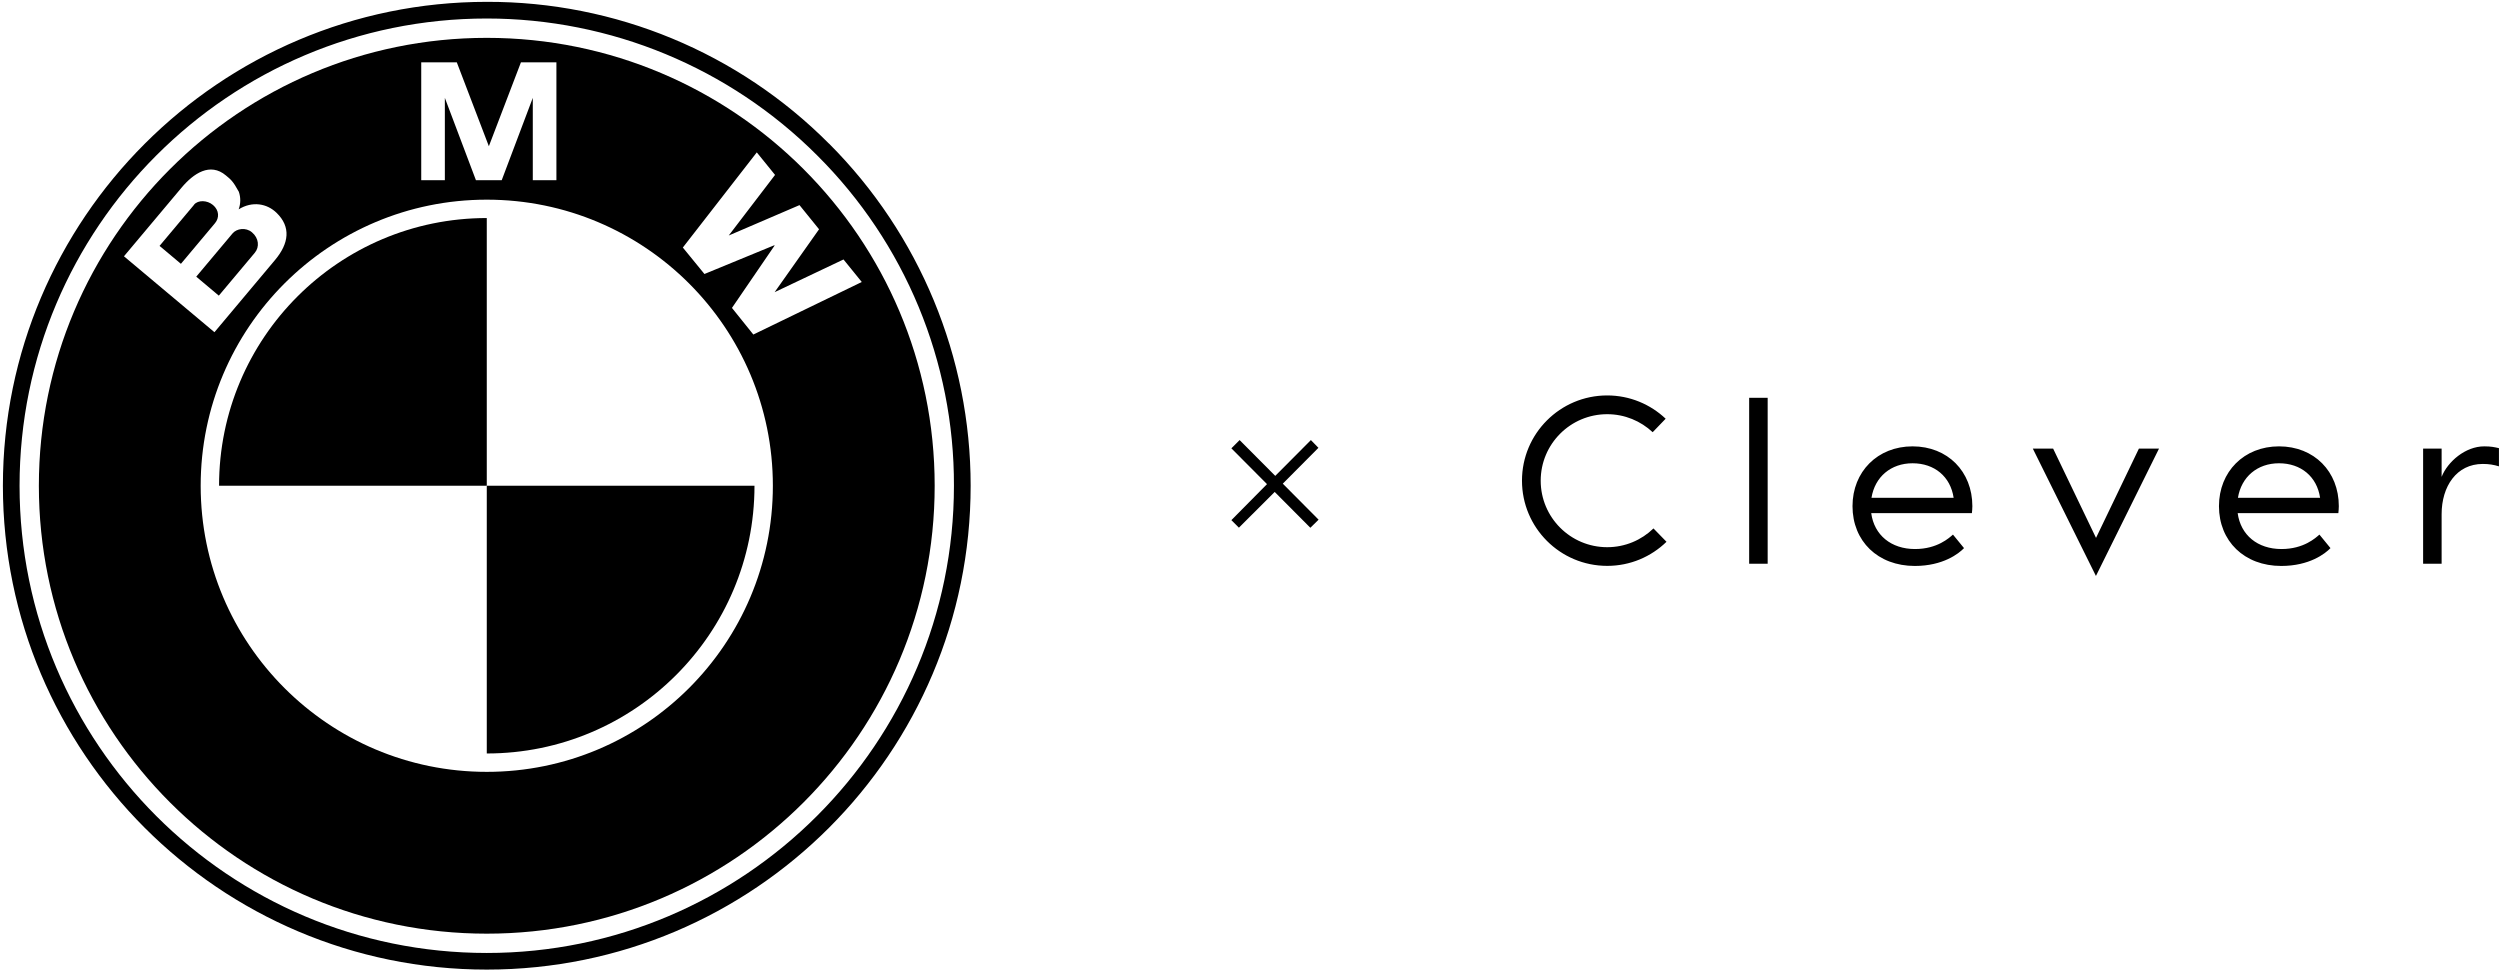
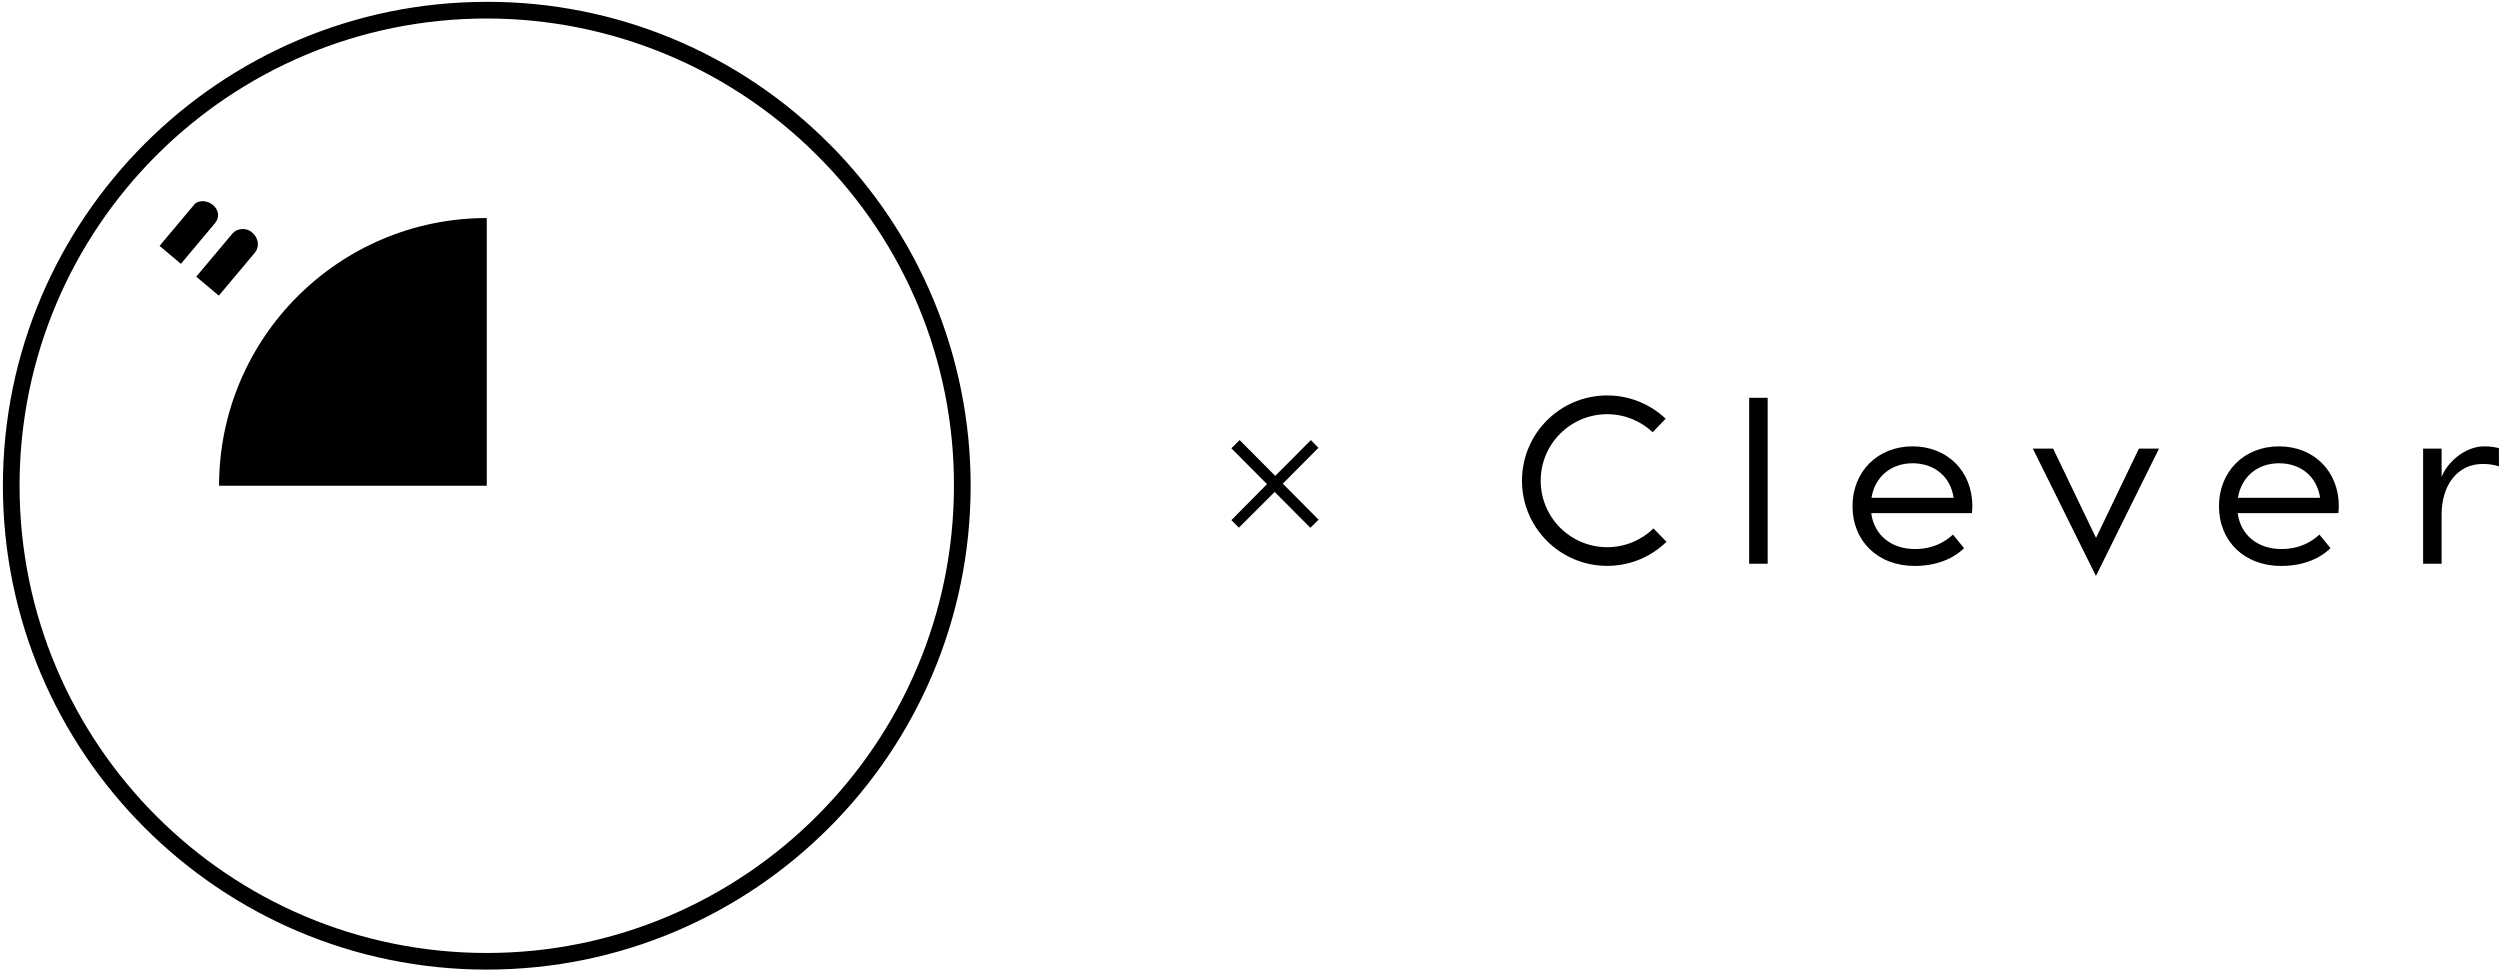
<svg xmlns="http://www.w3.org/2000/svg" width="597" height="232" viewBox="0 0 597 232" fill="none">
  <g clip-path="url(#clip0_2088_37998)">
    <path d="M304.411 117.46L295.851 126.01L294.051 124.21L302.561 115.61L294.051 107.06L296.021 105.09L304.531 113.64L313.041 105.09L314.841 106.94L306.331 115.5L314.881 124.1L312.911 126.03L304.401 117.48L304.411 117.46Z" fill="black" />
    <path d="M422.119 134.62H417.699V95H422.119V134.62ZM596.739 107.02C595.749 106.79 594.879 106.59 593.229 106.59C588.749 106.59 584.509 110.22 583.059 113.87V107.13H578.639V134.62H583.059V122.79C583.059 116.14 586.629 110.79 592.889 110.79C594.379 110.79 595.459 110.98 596.749 111.36V107.02H596.739ZM446.909 118.88C447.719 113.87 451.549 110.63 456.719 110.63C461.949 110.63 465.779 113.81 466.529 118.88H446.909ZM442.379 120.87C442.379 129.22 448.419 135.15 457.259 135.15C463.999 135.15 467.769 132.19 469.009 130.89L466.369 127.66C465.509 128.41 462.649 131.11 457.309 131.11C451.599 131.11 447.549 127.77 446.849 122.54H470.889C470.939 122 470.999 121.52 470.999 120.87C470.999 112.62 465.119 106.59 456.719 106.59C448.369 106.59 442.379 112.63 442.379 120.87ZM534.419 118.88C535.229 113.87 539.059 110.63 544.229 110.63C549.459 110.63 553.289 113.81 554.039 118.88H534.419ZM529.889 120.87C529.889 129.22 535.929 135.15 544.769 135.15C551.509 135.15 555.279 132.19 556.519 130.89L553.879 127.66C553.019 128.41 550.159 131.11 544.819 131.11C539.109 131.11 535.059 127.77 534.359 122.54H558.399C558.449 122 558.509 121.52 558.509 120.87C558.509 112.62 552.639 106.59 544.229 106.59C535.879 106.59 529.889 112.63 529.889 120.87ZM510.769 107.13L500.529 128.45L490.289 107.13H485.439L500.509 137.54L515.569 107.13H510.769ZM394.839 126.2C391.979 128.97 388.089 130.67 383.799 130.67C375.029 130.67 367.919 123.56 367.919 114.79C367.919 106.02 375.029 98.91 383.799 98.91C387.999 98.91 391.819 100.55 394.659 103.21L397.759 99.99C394.119 96.55 389.199 94.43 383.799 94.43C372.559 94.43 363.449 103.54 363.449 114.78C363.449 126.02 372.559 135.13 383.799 135.13C389.309 135.13 394.299 132.94 397.959 129.38L394.839 126.18V126.2Z" fill="black" />
    <path d="M197.951 34.29C176.331 12.55 146.901 0.36 116.241 0.44C52.521 0.44 0.691 52.28 0.691 115.99C0.691 179.7 52.431 231.54 116.241 231.54C180.061 231.54 231.791 179.8 231.791 115.98C231.791 85.33 219.621 55.94 197.951 34.27V34.29ZM116.241 227.57C54.621 227.57 4.671 177.62 4.671 116C4.671 54.38 54.611 4.43 116.231 4.42C145.821 4.42 174.211 16.17 195.131 37.1C216.121 57.98 227.891 86.39 227.801 116C227.801 177.51 177.761 227.57 116.231 227.57H116.241Z" fill="black" />
    <path d="M52.312 116H116.242V52.07C80.933 52.07 52.312 80.69 52.312 116Z" fill="black" />
-     <path d="M116.242 116V179.93C151.552 179.93 180.172 151.31 180.172 116H116.242Z" fill="black" />
-     <path d="M116.241 9.04C57.171 9.04 9.281 56.93 9.281 116C9.281 175.07 57.171 222.96 116.241 222.96C175.311 222.96 223.201 175.07 223.201 116C223.201 56.93 175.311 9.04 116.241 9.04ZM100.611 14.88H109.081L116.741 34.92L124.401 14.88H132.871V43.03H127.231V23.37L119.811 43.03H113.651L106.231 23.37V43.03H100.591V14.88H100.611ZM29.611 61.19L43.351 44.82C46.191 41.43 50.171 38.71 53.951 41.9C55.121 42.88 55.611 43.2 57.031 45.79C57.501 47.15 57.491 48.64 56.991 49.99C60.281 47.95 63.781 48.62 66.041 50.82C69.521 54.2 69.001 58.11 65.701 62.06L51.211 79.33L29.611 61.21V61.19ZM116.241 184.32C78.511 184.32 47.921 153.73 47.921 116C47.921 78.27 78.511 47.68 116.241 47.68C153.971 47.68 184.561 78.27 184.561 116C184.561 153.73 153.971 184.32 116.241 184.32ZM179.901 79.89L174.791 73.53L184.971 58.64L184.911 58.56L168.221 65.43L163.061 59.11L180.721 36.39L185.081 41.77L174.021 56.24L190.921 48.98L195.591 54.75L184.981 69.77L201.431 61.96L205.791 67.34L179.891 79.89H179.901Z" fill="black" />
    <path d="M46.342 48.87C47.302 47.73 49.462 47.78 50.852 48.95C52.382 50.23 52.382 52.05 51.361 53.27L43.202 63L38.102 58.72L46.352 48.89L46.342 48.87Z" fill="black" />
    <path d="M60.853 60.35L52.253 70.6L46.863 66.07L55.533 55.74C56.513 54.57 58.693 54.23 60.163 55.47C61.833 56.87 61.993 58.99 60.853 60.35Z" fill="black" />
  </g>
  <defs>
    <clipPath id="clip0_2088_37998">
      <rect width="597" height="232" fill="white" />
    </clipPath>
  </defs>
</svg>